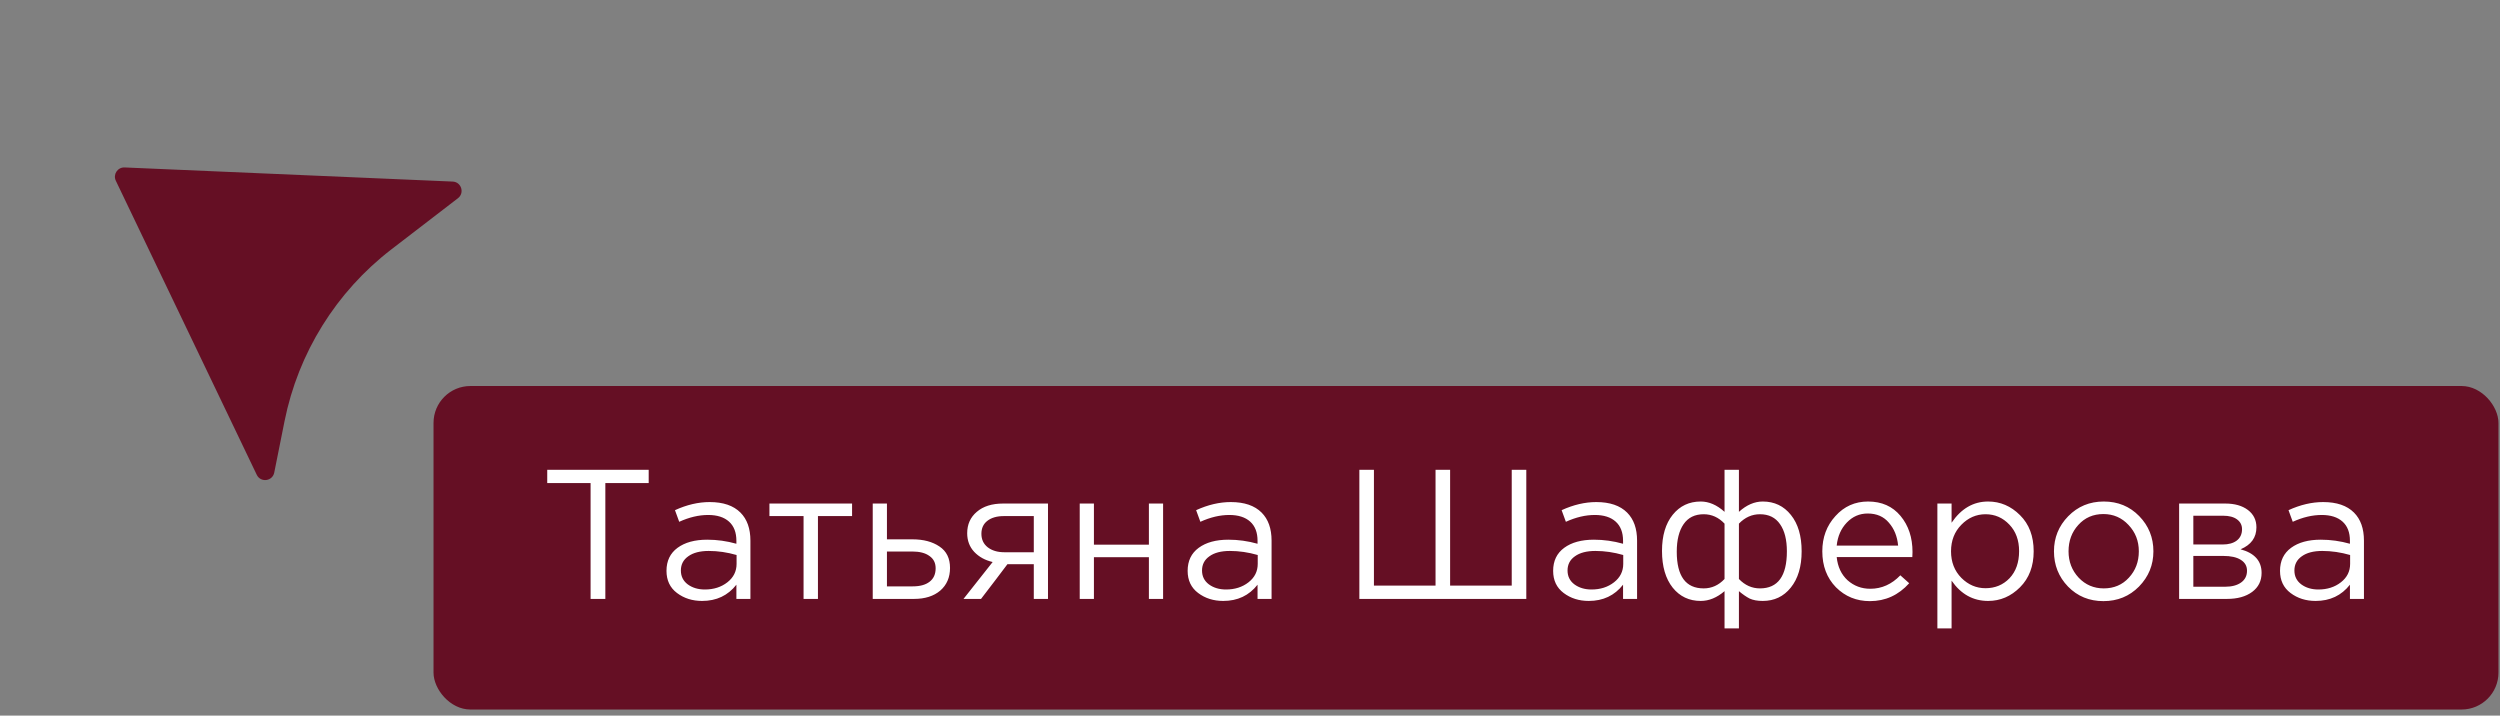
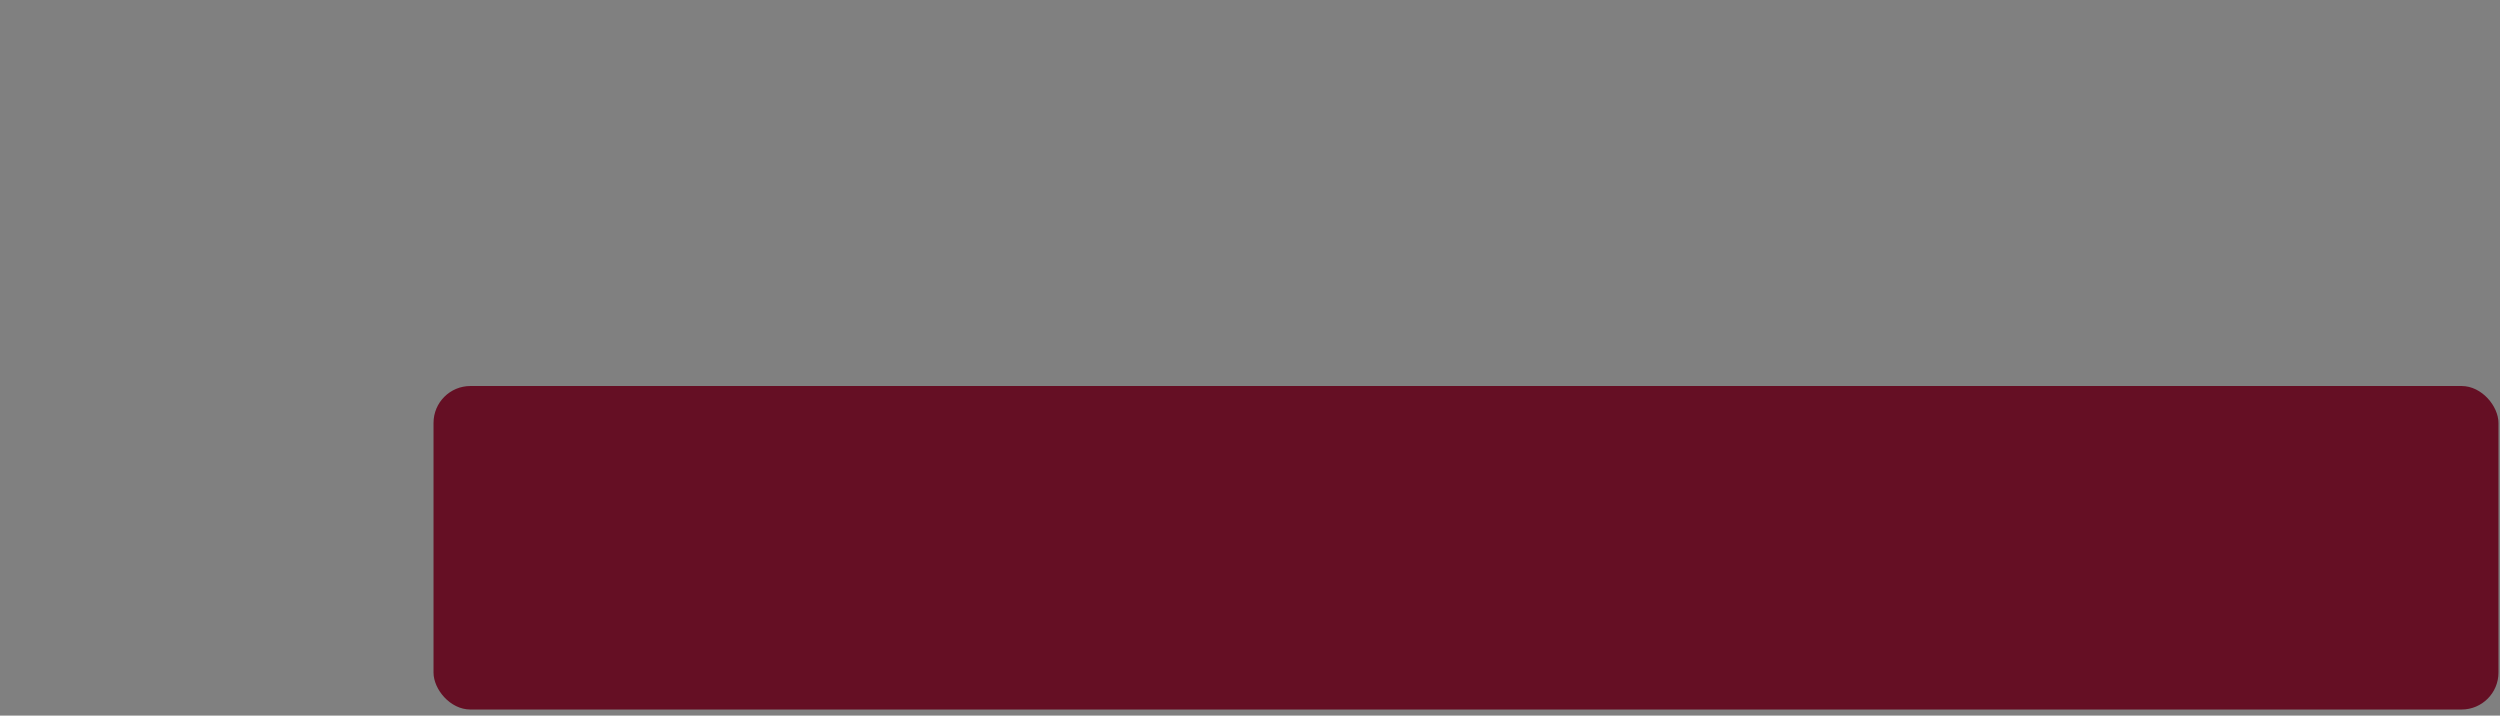
<svg xmlns="http://www.w3.org/2000/svg" width="269" height="77" viewBox="0 0 269 77" fill="none">
  <rect x="0" y="0" width="269" height="77" fill="#808080" stroke="none" />
  <rect x="46.647" y="41.535" width="222.188" height="34.81" rx="3.97" fill="#650F24" />
-   <path d="M63.547 64.443V51.978H58.883V50.549H69.799V51.978H65.135V64.443H63.547ZM75.544 64.661C74.499 64.661 73.599 64.376 72.845 63.807C72.091 63.239 71.714 62.444 71.714 61.426C71.714 60.354 72.111 59.527 72.904 58.945C73.698 58.362 74.764 58.071 76.1 58.071C77.159 58.071 78.204 58.217 79.236 58.508V58.19C79.236 57.291 78.972 56.602 78.442 56.126C77.913 55.65 77.165 55.411 76.199 55.411C75.194 55.411 74.155 55.656 73.083 56.146L72.627 54.895C73.897 54.313 75.141 54.022 76.358 54.022C77.814 54.022 78.919 54.399 79.673 55.154C80.387 55.868 80.745 56.874 80.745 58.17V64.443H79.236V62.914C78.323 64.079 77.093 64.661 75.544 64.661ZM75.842 63.43C76.795 63.43 77.602 63.172 78.264 62.656C78.925 62.14 79.256 61.479 79.256 60.671V59.719C78.25 59.428 77.251 59.282 76.259 59.282C75.319 59.282 74.585 59.474 74.056 59.858C73.526 60.228 73.262 60.738 73.262 61.386C73.262 62.008 73.507 62.504 73.996 62.875C74.499 63.245 75.114 63.43 75.842 63.43ZM86.463 64.443V55.531H82.791V54.181H91.683V55.531H88.011V64.443H86.463ZM93.906 64.443V54.181H95.435V58.032H98.174C99.365 58.032 100.337 58.29 101.091 58.806C101.846 59.309 102.223 60.076 102.223 61.108C102.223 62.127 101.872 62.941 101.171 63.549C100.47 64.145 99.53 64.443 98.352 64.443H93.906ZM95.435 63.093H98.213C98.994 63.093 99.596 62.928 100.02 62.597C100.456 62.266 100.675 61.783 100.675 61.148C100.675 60.566 100.45 60.122 100 59.818C99.563 59.5 98.948 59.342 98.154 59.342H95.435V63.093ZM103.673 64.443L106.81 60.473C106.002 60.288 105.341 59.924 104.825 59.381C104.322 58.839 104.07 58.17 104.07 57.377C104.07 56.424 104.414 55.656 105.103 55.074C105.791 54.479 106.737 54.181 107.941 54.181H112.764V64.443H111.236V60.711H108.397C108.278 60.87 107.868 61.412 107.167 62.339C106.465 63.265 105.93 63.966 105.559 64.443H103.673ZM108.06 59.421H111.236V55.531H108.02C107.266 55.531 106.671 55.703 106.234 56.047C105.81 56.377 105.599 56.841 105.599 57.436C105.599 58.045 105.824 58.528 106.274 58.885C106.737 59.242 107.332 59.421 108.06 59.421ZM116.178 64.443V54.181H117.706V58.607H123.621V54.181H125.149V64.443H123.621V59.957H117.706V64.443H116.178ZM131.62 64.661C130.575 64.661 129.675 64.376 128.921 63.807C128.167 63.239 127.79 62.444 127.79 61.426C127.79 60.354 128.187 59.527 128.98 58.945C129.774 58.362 130.84 58.071 132.176 58.071C133.235 58.071 134.28 58.217 135.312 58.508V58.19C135.312 57.291 135.048 56.602 134.518 56.126C133.989 55.65 133.241 55.411 132.275 55.411C131.27 55.411 130.231 55.656 129.159 56.146L128.703 54.895C129.973 54.313 131.217 54.022 132.434 54.022C133.89 54.022 134.995 54.399 135.749 55.154C136.463 55.868 136.821 56.874 136.821 58.17V64.443H135.312V62.914C134.399 64.079 133.169 64.661 131.62 64.661ZM131.918 63.43C132.871 63.43 133.678 63.172 134.34 62.656C135.001 62.14 135.332 61.479 135.332 60.671V59.719C134.326 59.428 133.327 59.282 132.335 59.282C131.395 59.282 130.661 59.474 130.132 59.858C129.602 60.228 129.338 60.738 129.338 61.386C129.338 62.008 129.583 62.504 130.072 62.875C130.575 63.245 131.19 63.43 131.918 63.43ZM146.267 64.443V50.549H147.835V63.014H154.464V50.549H156.032V63.014H162.662V50.549H164.23V64.443H146.267ZM170.949 64.661C169.904 64.661 169.004 64.376 168.25 63.807C167.495 63.239 167.118 62.444 167.118 61.426C167.118 60.354 167.515 59.527 168.309 58.945C169.103 58.362 170.168 58.071 171.505 58.071C172.563 58.071 173.609 58.217 174.641 58.508V58.19C174.641 57.291 174.376 56.602 173.847 56.126C173.318 55.65 172.57 55.411 171.604 55.411C170.598 55.411 169.56 55.656 168.488 56.146L168.031 54.895C169.302 54.313 170.546 54.022 171.763 54.022C173.218 54.022 174.323 54.399 175.078 55.154C175.792 55.868 176.149 56.874 176.149 58.17V64.443H174.641V62.914C173.728 64.079 172.497 64.661 170.949 64.661ZM171.247 63.43C172.2 63.43 173.007 63.172 173.668 62.656C174.33 62.14 174.661 61.479 174.661 60.671V59.719C173.655 59.428 172.656 59.282 171.664 59.282C170.724 59.282 169.99 59.474 169.46 59.858C168.931 60.228 168.667 60.738 168.667 61.386C168.667 62.008 168.911 62.504 169.401 62.875C169.904 63.245 170.519 63.43 171.247 63.43ZM185.56 67.618V63.609C184.739 64.31 183.886 64.661 182.999 64.661C181.755 64.661 180.75 64.185 179.982 63.232C179.215 62.266 178.831 60.949 178.831 59.282C178.831 57.641 179.215 56.344 179.982 55.392C180.75 54.439 181.755 53.963 182.999 53.963C183.886 53.963 184.739 54.333 185.56 55.074V50.549H187.108V55.074C187.928 54.333 188.782 53.963 189.668 53.963C190.925 53.963 191.938 54.446 192.705 55.411C193.473 56.364 193.856 57.668 193.856 59.322C193.856 60.962 193.466 62.266 192.685 63.232C191.918 64.185 190.912 64.661 189.668 64.661C189.099 64.661 188.63 64.575 188.259 64.403C187.902 64.218 187.518 63.953 187.108 63.609V67.618H185.56ZM183.317 63.311C184.177 63.311 184.925 62.974 185.56 62.299V56.344C184.925 55.67 184.177 55.332 183.317 55.332C182.364 55.332 181.643 55.689 181.153 56.404C180.664 57.118 180.419 58.104 180.419 59.361C180.419 61.995 181.385 63.311 183.317 63.311ZM189.371 63.311C191.303 63.311 192.268 61.981 192.268 59.322C192.268 58.078 192.024 57.105 191.534 56.404C191.044 55.689 190.323 55.332 189.371 55.332C188.51 55.332 187.756 55.67 187.108 56.344V62.299C187.756 62.974 188.51 63.311 189.371 63.311ZM201.201 64.681C199.759 64.681 198.542 64.185 197.549 63.192C196.57 62.187 196.08 60.896 196.08 59.322C196.08 57.826 196.55 56.563 197.49 55.531C198.429 54.485 199.6 53.963 201.003 53.963C202.472 53.963 203.636 54.479 204.496 55.511C205.356 56.543 205.786 57.84 205.786 59.401C205.786 59.6 205.78 59.778 205.766 59.937H197.629C197.734 60.982 198.125 61.816 198.8 62.438C199.488 63.047 200.301 63.351 201.241 63.351C202.472 63.351 203.55 62.868 204.476 61.902L205.429 62.755C204.278 64.039 202.869 64.681 201.201 64.681ZM197.629 58.706H204.238C204.145 57.714 203.815 56.894 203.246 56.245C202.69 55.584 201.929 55.253 200.963 55.253C200.09 55.253 199.342 55.577 198.72 56.225C198.098 56.874 197.734 57.701 197.629 58.706ZM208.462 67.618V54.181H209.99V56.245C211.022 54.724 212.332 53.963 213.92 53.963C215.23 53.963 216.375 54.452 217.354 55.431C218.333 56.397 218.823 57.694 218.823 59.322C218.823 60.923 218.333 62.213 217.354 63.192C216.375 64.171 215.23 64.661 213.92 64.661C212.306 64.661 210.996 63.933 209.99 62.478V67.618H208.462ZM213.642 63.291C214.674 63.291 215.534 62.934 216.223 62.22C216.911 61.492 217.255 60.519 217.255 59.302C217.255 58.124 216.904 57.171 216.203 56.444C215.501 55.703 214.648 55.332 213.642 55.332C212.65 55.332 211.783 55.709 211.042 56.464C210.301 57.218 209.931 58.17 209.931 59.322C209.931 60.473 210.301 61.426 211.042 62.18C211.783 62.921 212.65 63.291 213.642 63.291ZM230.157 63.113C229.125 64.158 227.848 64.681 226.327 64.681C224.805 64.681 223.535 64.158 222.516 63.113C221.51 62.067 221.007 60.804 221.007 59.322C221.007 57.853 221.517 56.596 222.536 55.55C223.568 54.492 224.845 53.963 226.366 53.963C227.888 53.963 229.158 54.485 230.177 55.531C231.196 56.576 231.706 57.84 231.706 59.322C231.706 60.791 231.19 62.054 230.157 63.113ZM226.366 63.311C227.465 63.311 228.364 62.928 229.066 62.16C229.78 61.393 230.138 60.447 230.138 59.322C230.138 58.21 229.767 57.264 229.026 56.483C228.298 55.703 227.399 55.312 226.327 55.312C225.228 55.312 224.329 55.703 223.627 56.483C222.926 57.251 222.575 58.197 222.575 59.322C222.575 60.433 222.939 61.379 223.667 62.16C224.395 62.928 225.295 63.311 226.366 63.311ZM234.474 64.443V54.181H239.436C240.455 54.181 241.269 54.413 241.878 54.876C242.486 55.339 242.791 55.961 242.791 56.741C242.791 57.84 242.222 58.627 241.084 59.103C242.592 59.514 243.347 60.36 243.347 61.644C243.347 62.504 243.009 63.186 242.334 63.688C241.659 64.191 240.753 64.443 239.615 64.443H234.474ZM236.003 63.133H239.417C240.144 63.133 240.72 62.98 241.143 62.676C241.567 62.372 241.778 61.948 241.778 61.406C241.778 60.903 241.554 60.513 241.104 60.235C240.667 59.957 240.038 59.818 239.218 59.818H236.003V63.133ZM236.003 58.587H239.158C239.794 58.587 240.296 58.448 240.667 58.17C241.051 57.879 241.243 57.469 241.243 56.94C241.243 56.503 241.064 56.153 240.707 55.888C240.349 55.623 239.847 55.491 239.198 55.491H236.003V58.587ZM249.161 64.661C248.116 64.661 247.216 64.376 246.462 63.807C245.707 63.239 245.33 62.444 245.33 61.426C245.33 60.354 245.727 59.527 246.521 58.945C247.315 58.362 248.38 58.071 249.717 58.071C250.775 58.071 251.821 58.217 252.853 58.508V58.19C252.853 57.291 252.588 56.602 252.059 56.126C251.53 55.65 250.782 55.411 249.816 55.411C248.81 55.411 247.772 55.656 246.7 56.146L246.243 54.895C247.513 54.313 248.757 54.022 249.975 54.022C251.43 54.022 252.535 54.399 253.289 55.154C254.004 55.868 254.361 56.874 254.361 58.17V64.443H252.853V62.914C251.94 64.079 250.709 64.661 249.161 64.661ZM249.459 63.43C250.411 63.43 251.219 63.172 251.88 62.656C252.542 62.14 252.873 61.479 252.873 60.671V59.719C251.867 59.428 250.868 59.282 249.875 59.282C248.936 59.282 248.202 59.474 247.672 59.858C247.143 60.228 246.878 60.738 246.878 61.386C246.878 62.008 247.123 62.504 247.613 62.875C248.116 63.245 248.731 63.43 249.459 63.43Z" fill="white" />
-   <path d="M12.463 19.448L27.627 51.088C28.042 51.954 29.32 51.794 29.509 50.852L30.616 45.319C32.089 37.965 36.178 31.393 42.125 26.823L49.275 21.329C50.015 20.761 49.641 19.578 48.709 19.537L13.408 18.017C12.653 17.984 12.137 18.767 12.463 19.448Z" fill="#650F24" />
</svg>